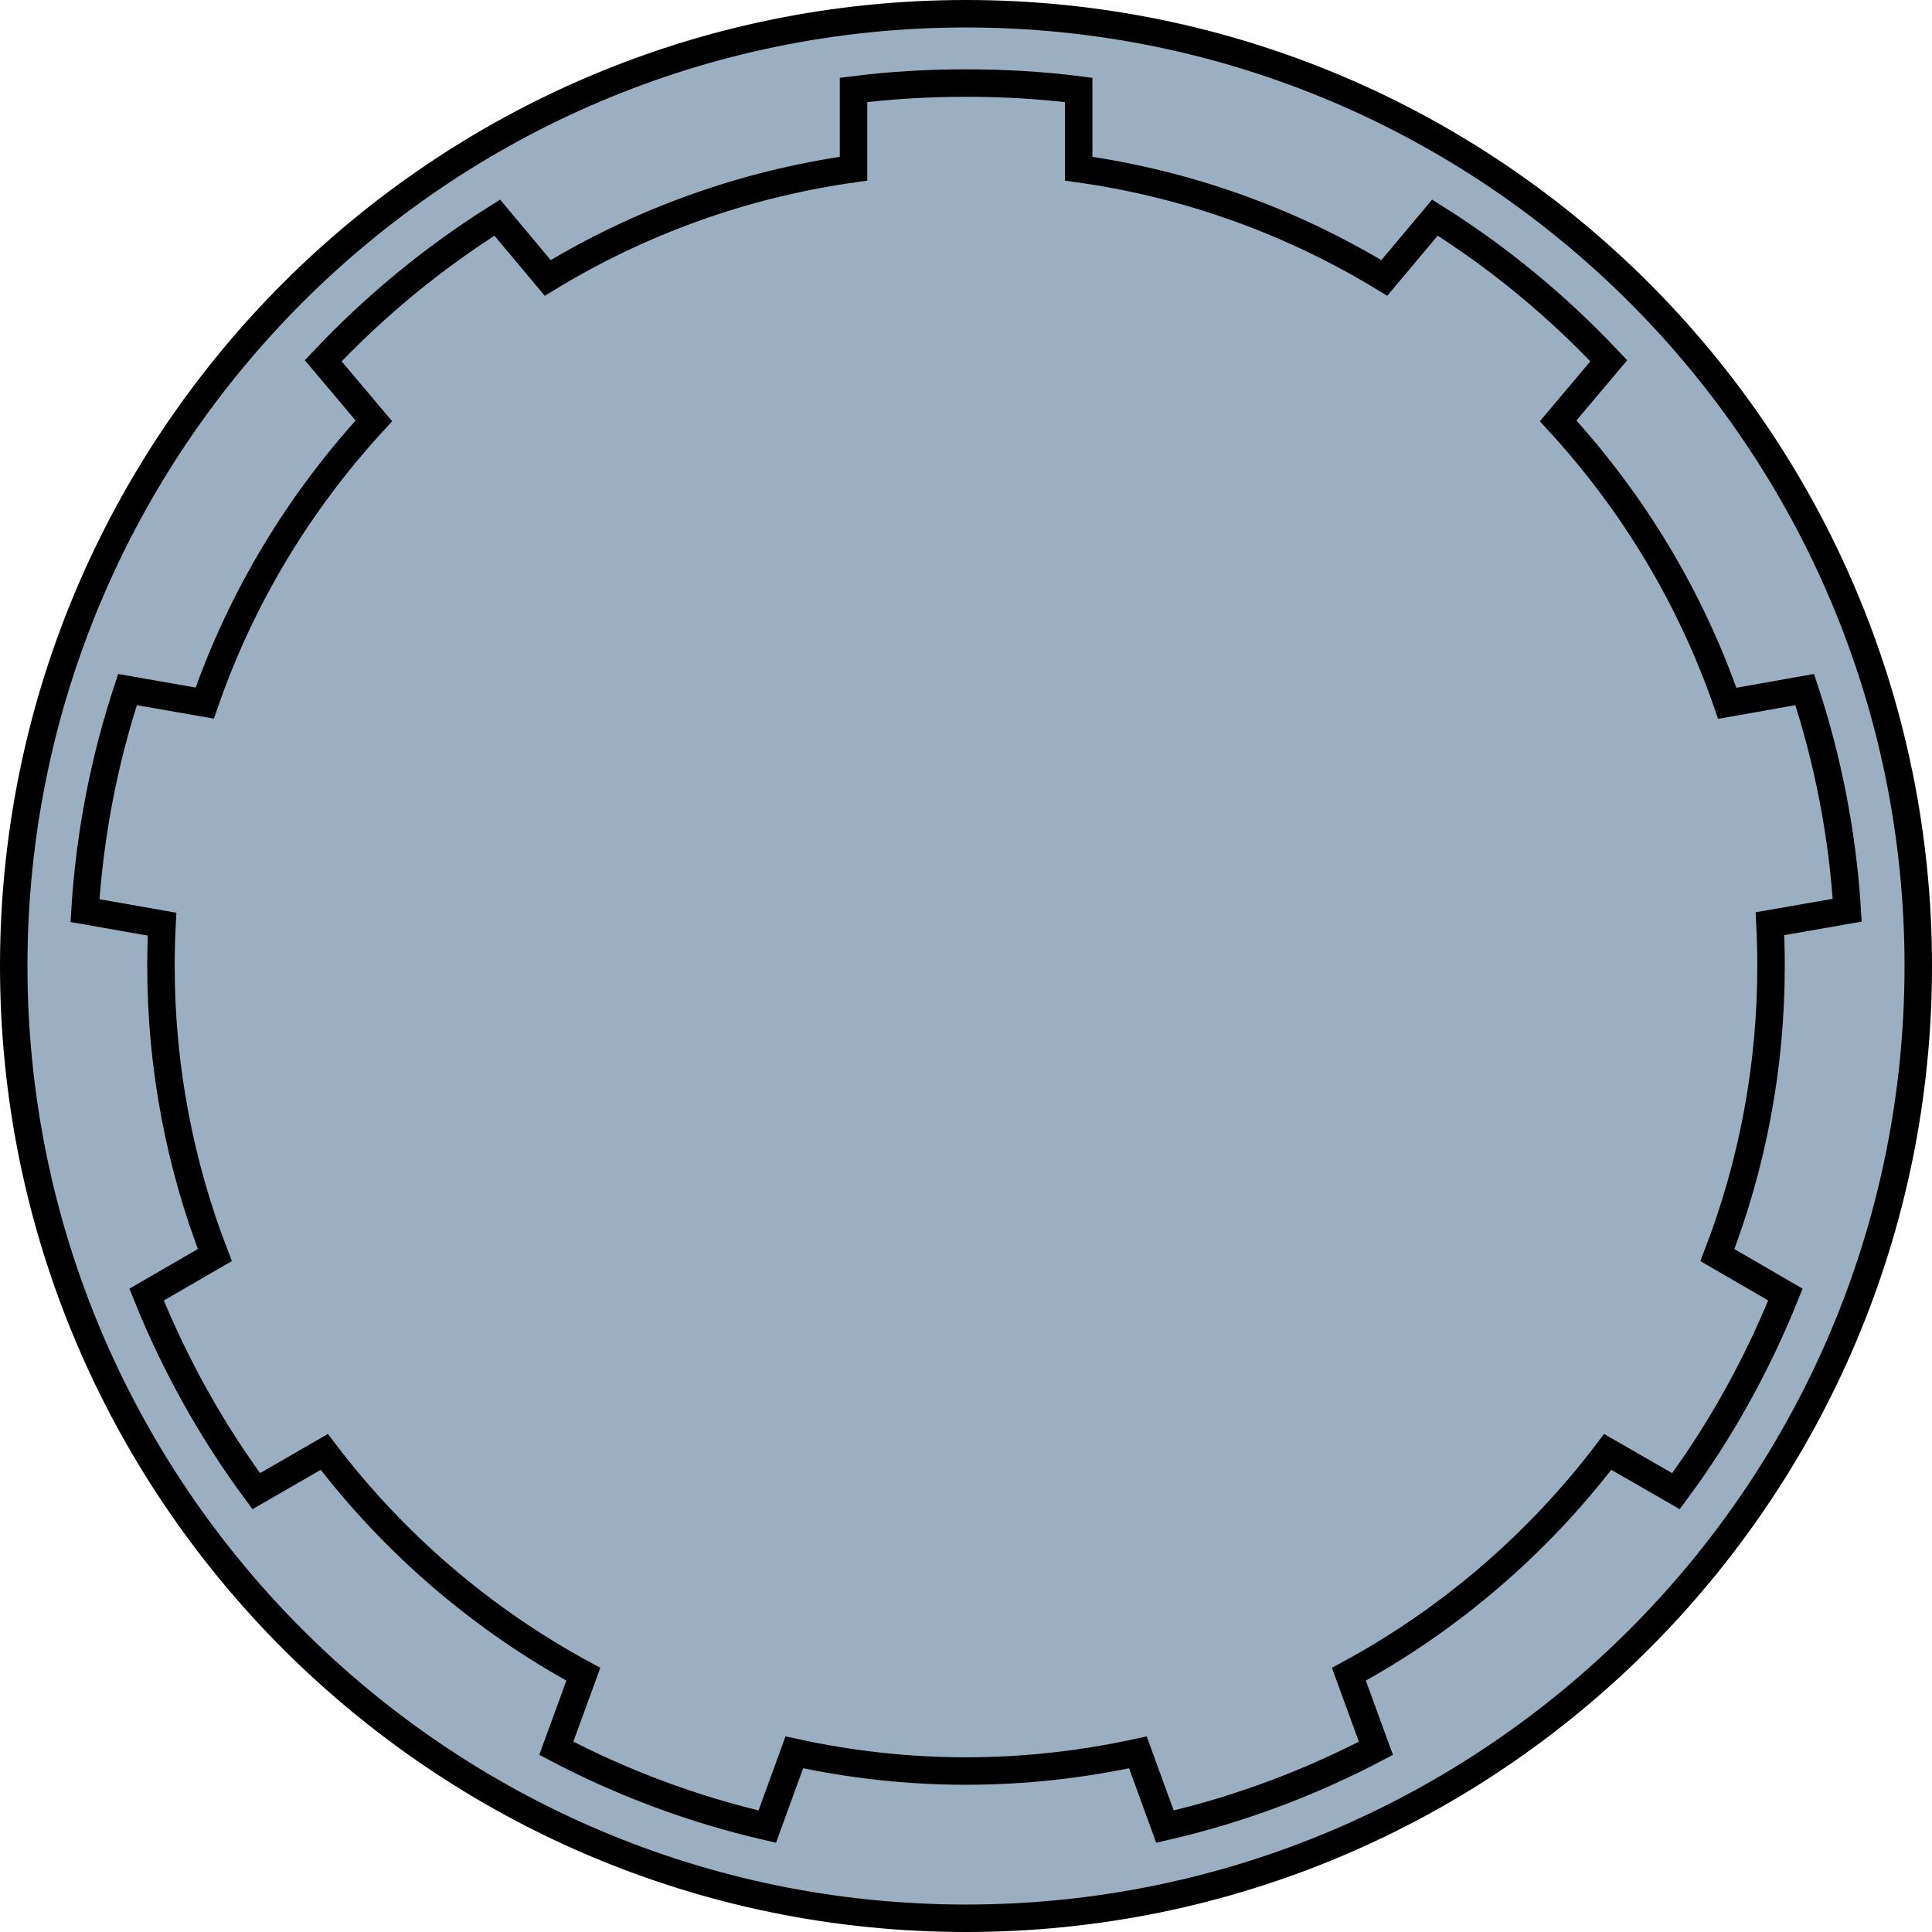
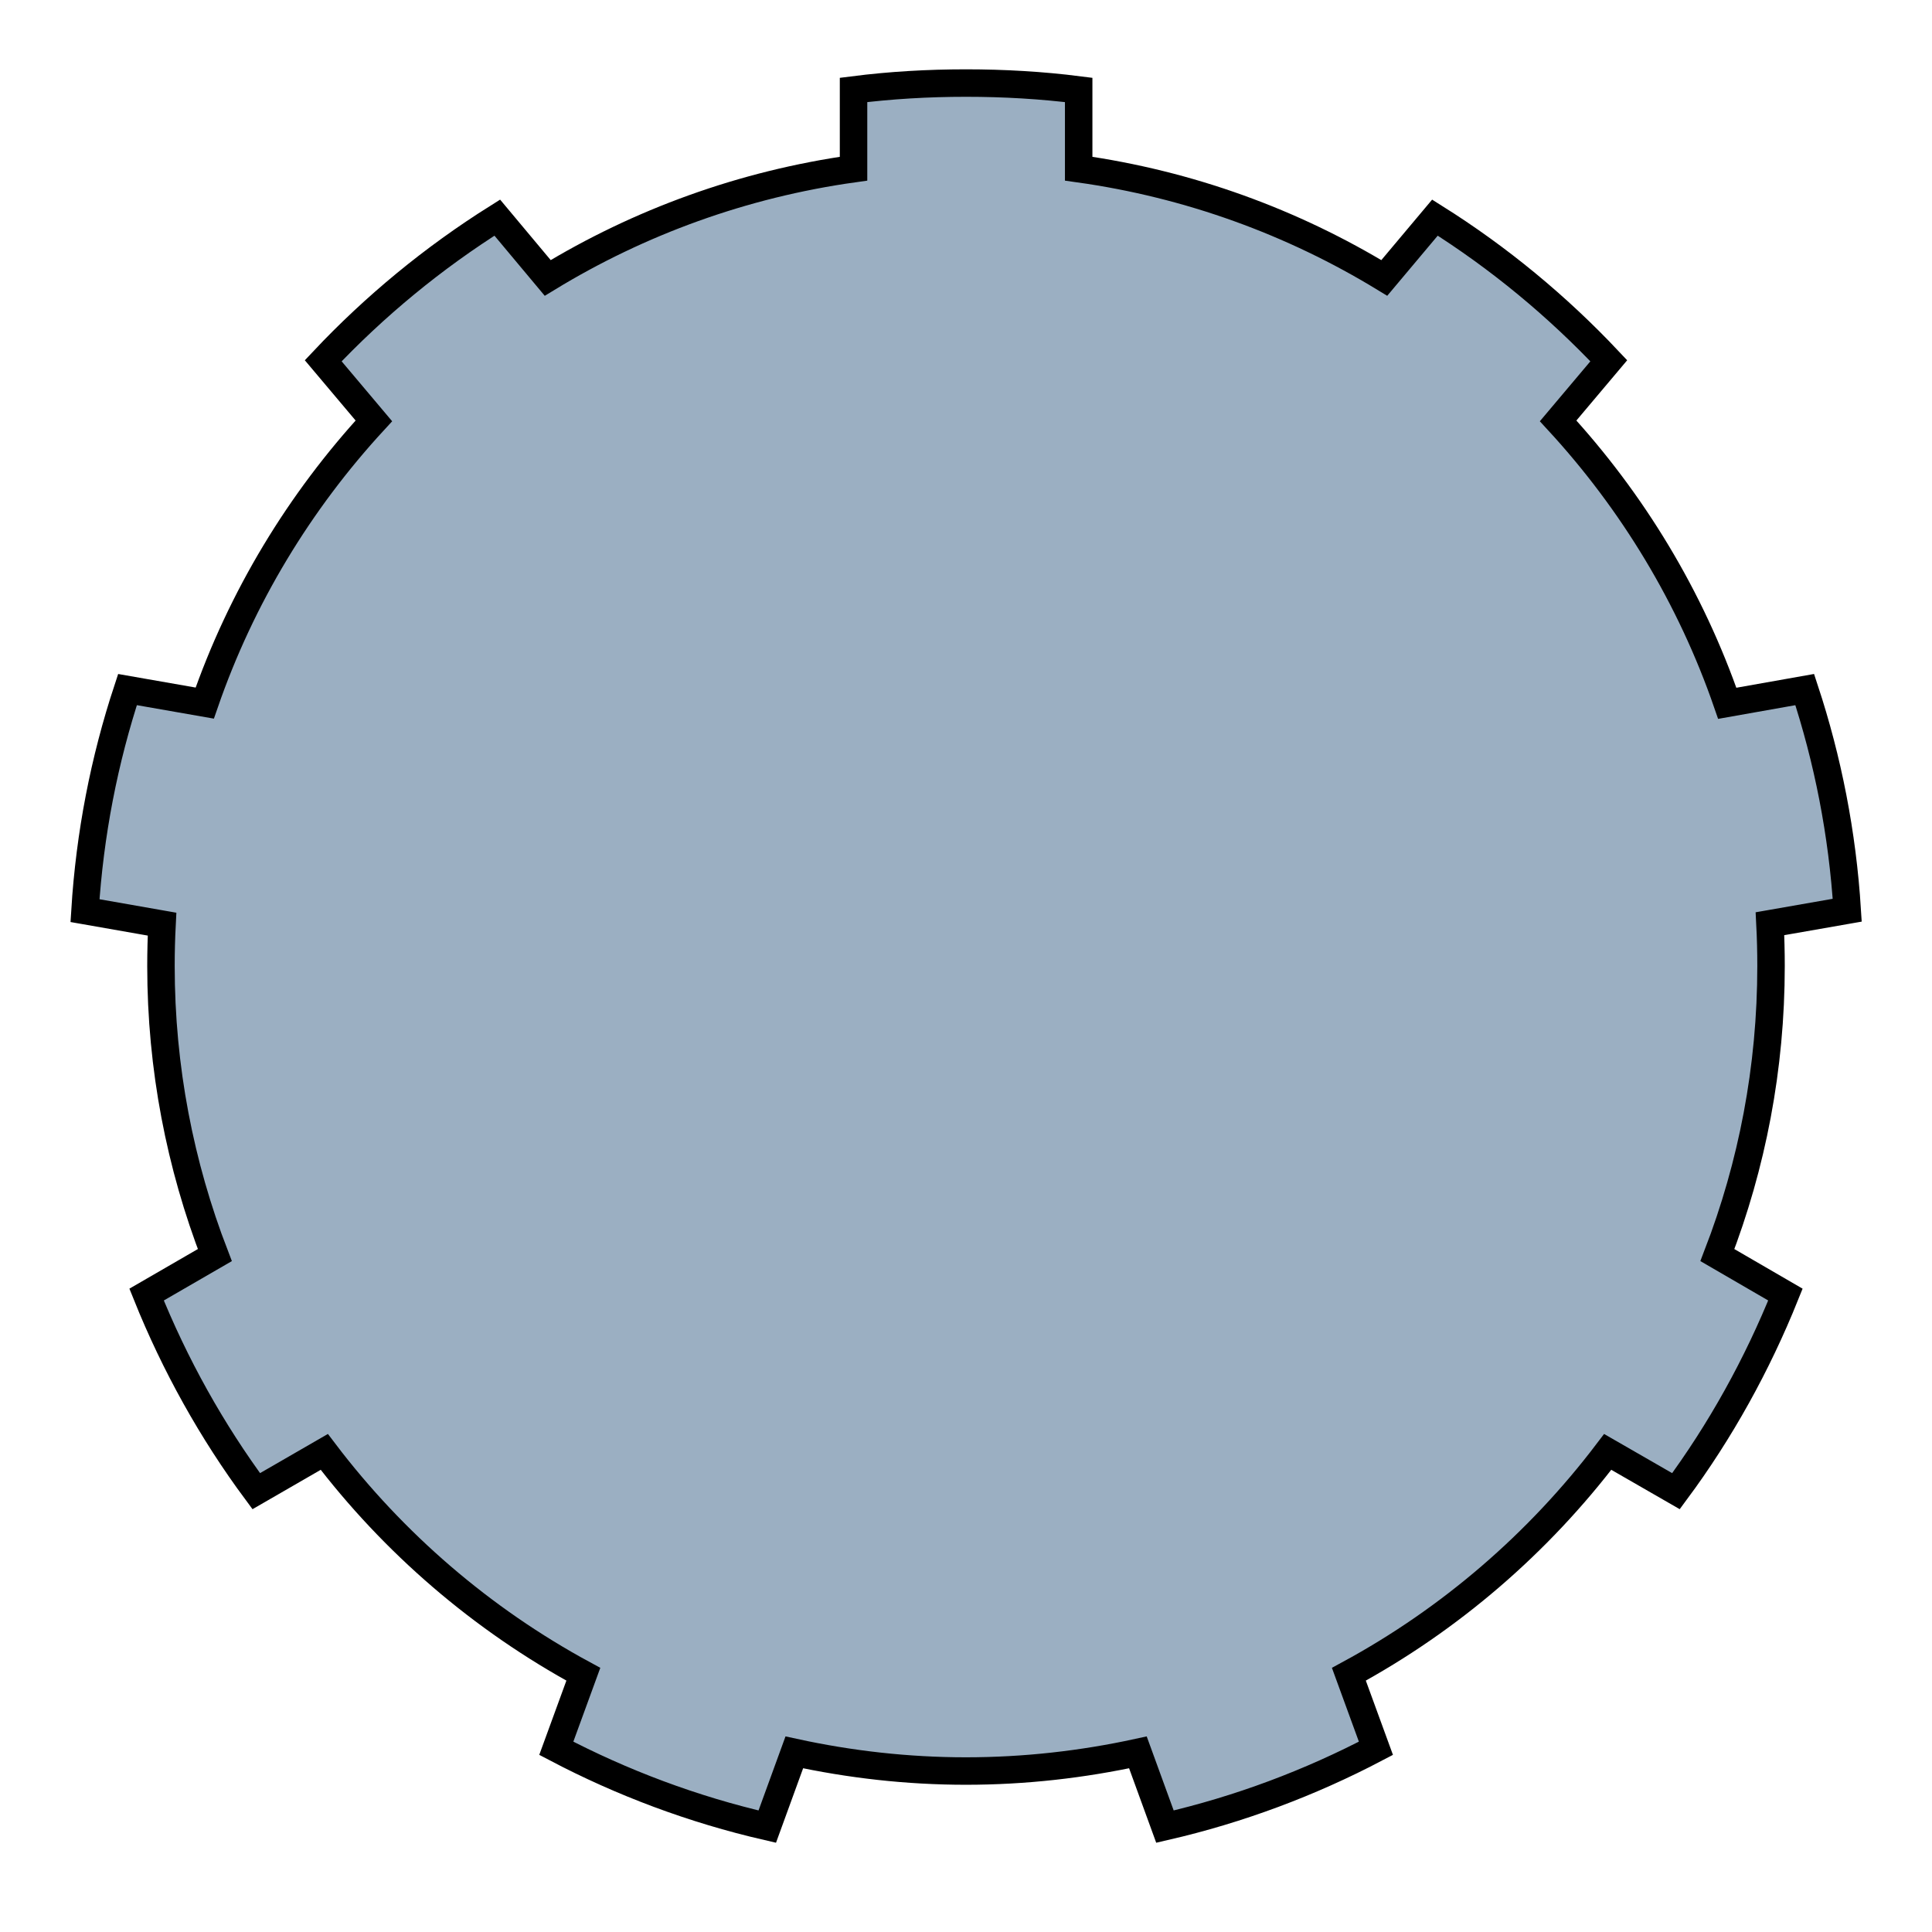
<svg xmlns="http://www.w3.org/2000/svg" version="1.0" width="600" height="600" id="svg3207">
  <defs id="defs3209" />
  <g transform="translate(-128.571,-298.076)" id="layer1">
    <g transform="translate(318.011,271.045)" id="g3642">
-       <path d="M 110.56,31.297 C -52.684,31.297 -185.174,163.787 -185.174,327.031 C -185.174,490.276 -52.684,622.766 110.56,622.766 C 273.805,622.766 406.295,490.276 406.295,327.031 C 406.295,163.787 273.805,31.297 110.56,31.297 z " style="fill:#9bafc2;fill-opacity:1;stroke:#000000;stroke-width:8.531;stroke-miterlimit:4;stroke-dasharray:none;stroke-dashoffset:1.8;stroke-opacity:1" id="path3197" />
      <path d="M 110.56,52.826 C 122.386,52.826 134.12,53.504 145.553,54.959 L 145.553,79.42 C 179.923,84.234 212.048,96.026 240.465,113.346 L 256.195,94.616 C 276.067,107.1 294.169,122.069 310.183,139.073 L 294.453,157.736 C 317.547,182.808 335.618,212.544 346.974,245.45 L 371.036,241.184 C 378.214,262.956 382.748,285.907 384.233,309.702 L 360.238,313.901 C 360.463,318.243 360.571,322.634 360.571,327.031 C 360.571,358.713 354.673,388.91 343.908,416.811 L 365.037,429.075 C 356.262,450.909 344.854,471.492 331.045,490.128 L 309.849,477.931 C 288.338,506.282 260.954,529.92 229.467,546.983 L 237.865,569.977 C 217.405,580.725 195.44,588.986 172.347,594.305 L 163.948,571.244 C 146.762,574.983 128.862,577.042 110.56,577.043 C 92.259,577.043 74.426,574.982 57.239,571.244 L 48.841,594.305 C 25.747,588.986 3.783,580.725 -16.678,569.977 L -8.28,546.983 C -39.767,529.92 -67.218,506.282 -88.729,477.931 L -109.857,490.128 C -123.667,471.492 -135.142,450.909 -143.916,429.075 L -122.721,416.811 C -133.486,388.91 -139.451,358.713 -139.451,327.031 C -139.451,322.662 -139.339,318.349 -139.118,314.034 L -163.046,309.835 C -161.565,285.992 -157.045,262.997 -149.848,241.184 L -125.854,245.383 C -114.495,212.507 -96.409,182.789 -73.332,157.736 L -89.062,139.073 C -73.048,122.069 -54.879,107.1 -35.007,94.616 L -19.344,113.346 C 9.073,96.026 41.264,84.234 75.635,79.42 L 75.635,54.959 C 87.068,53.504 98.734,52.826 110.56,52.826 z " style="fill:#9bafc2;fill-opacity:1;stroke:#000000;stroke-width:8.531;stroke-miterlimit:4;stroke-dasharray:none;stroke-dashoffset:1.8;stroke-opacity:1" id="path6013" />
    </g>
  </g>
</svg>